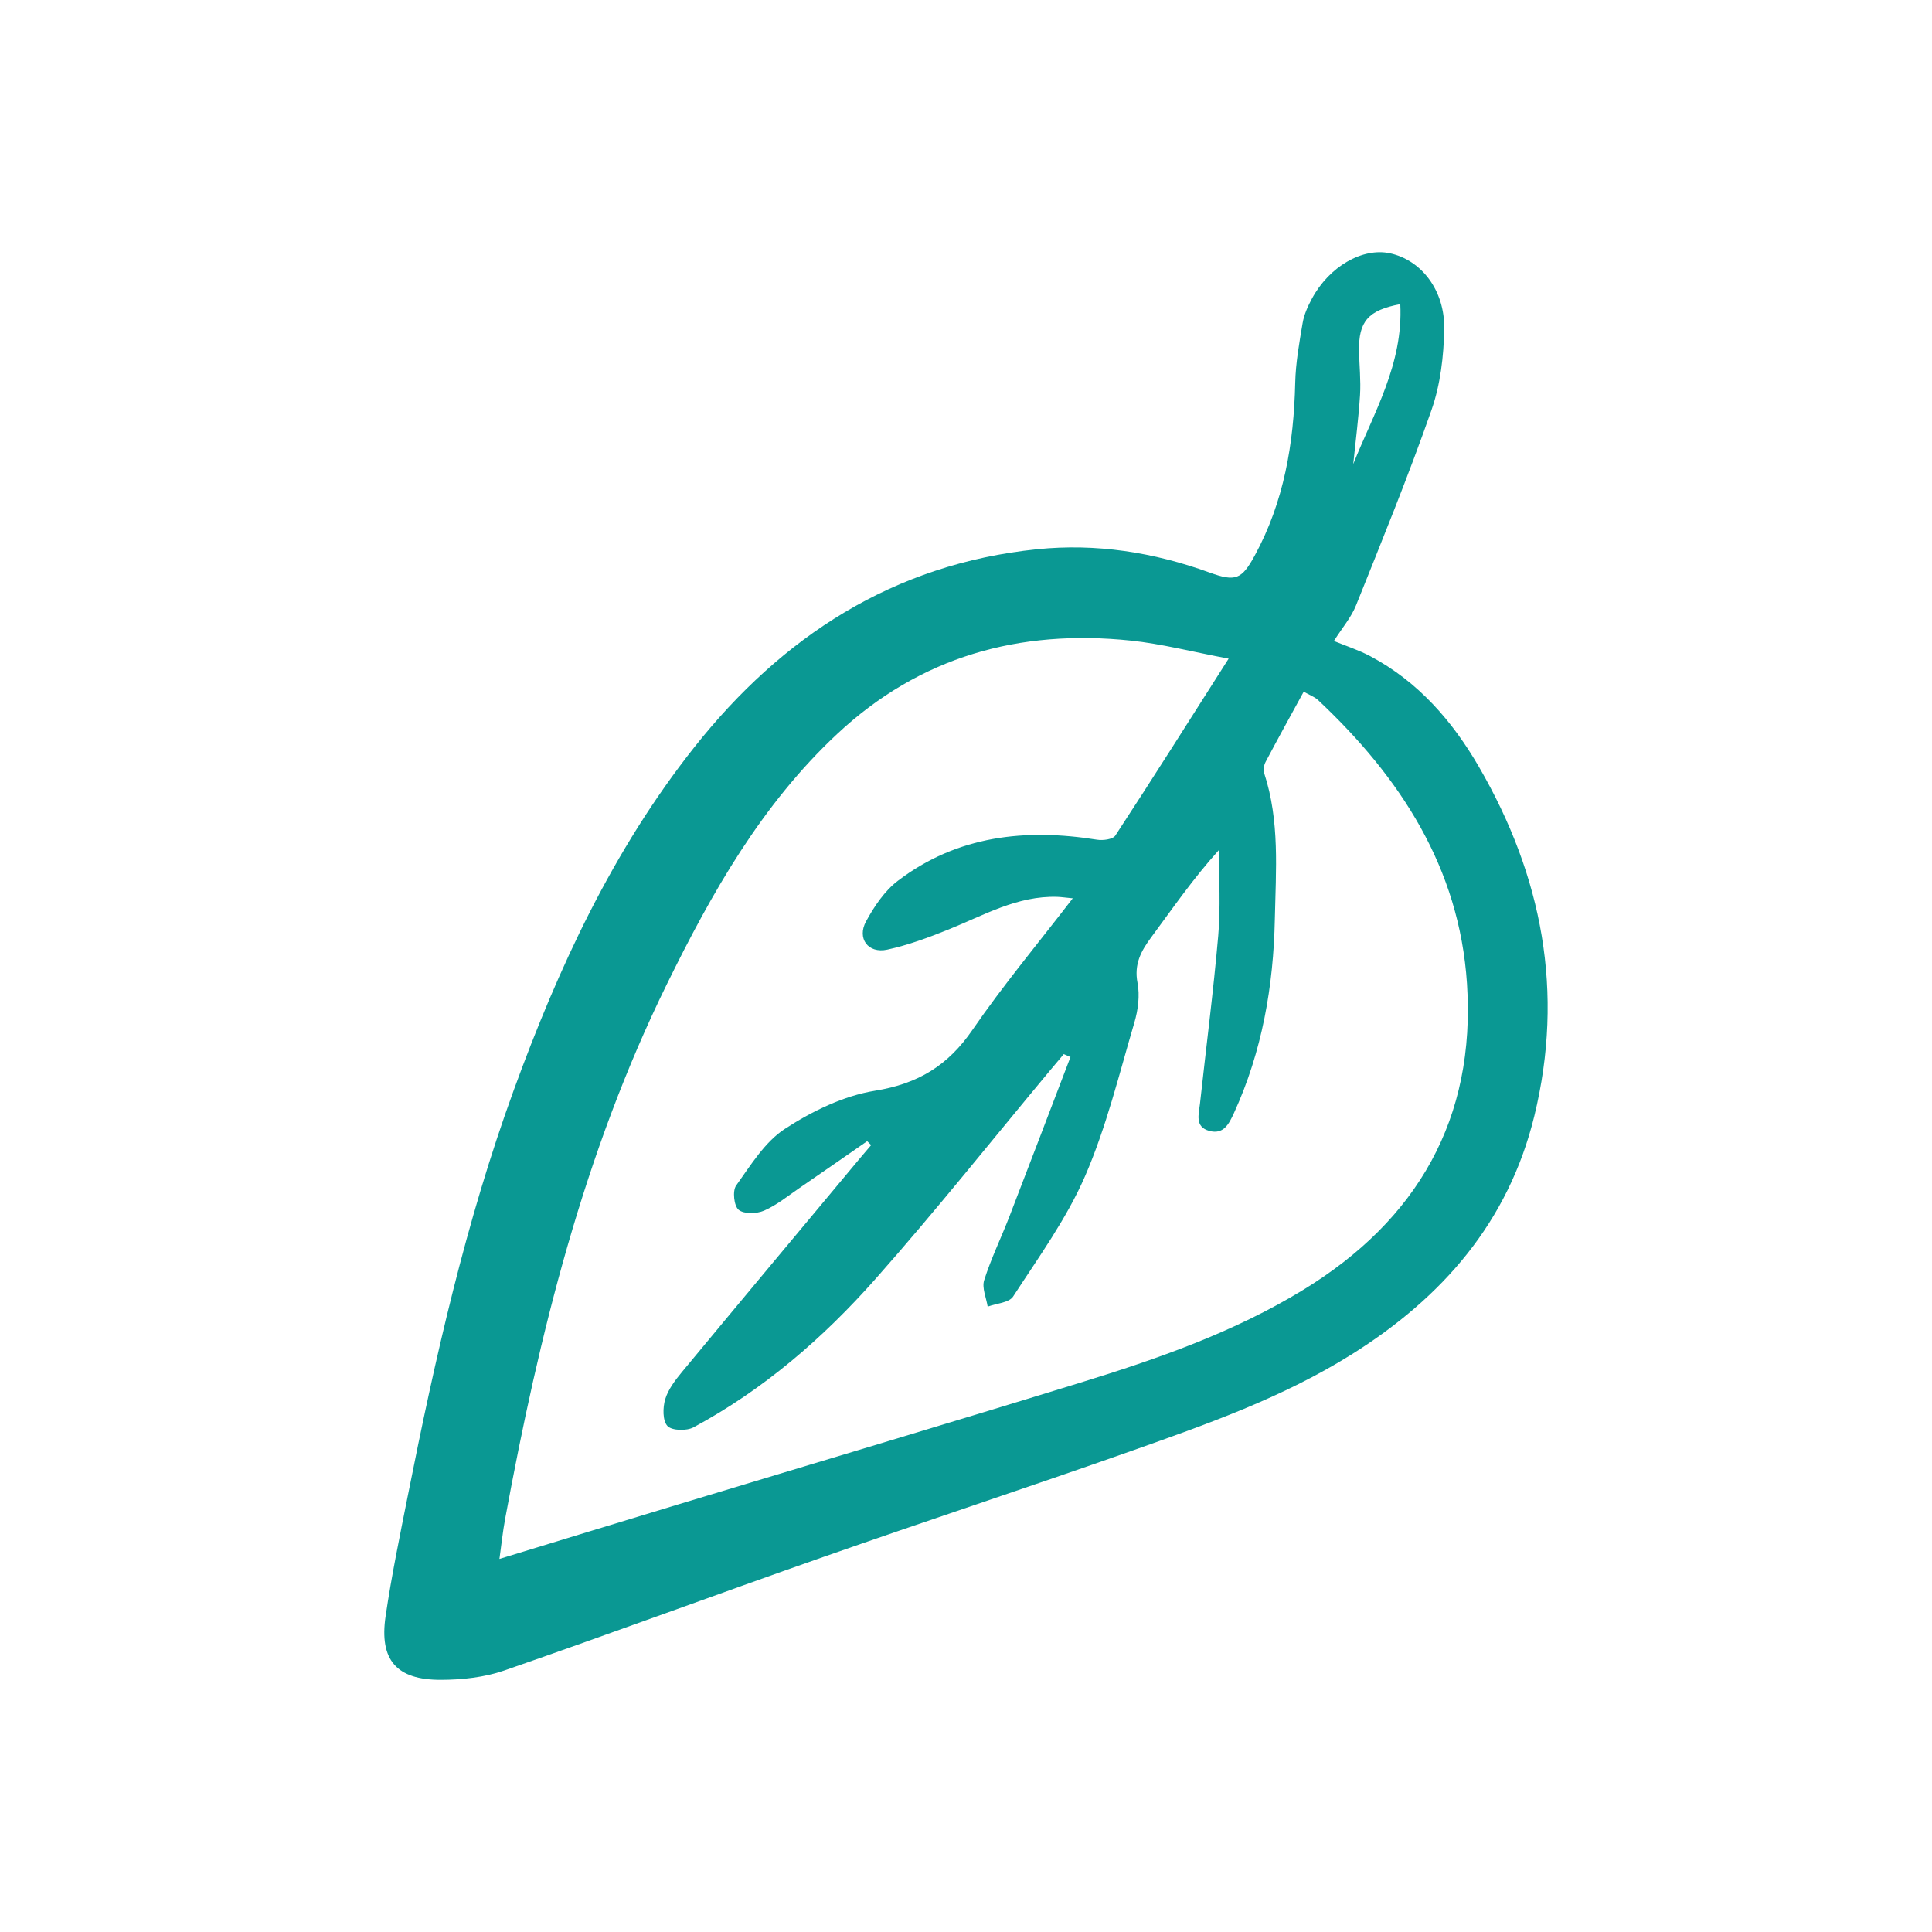
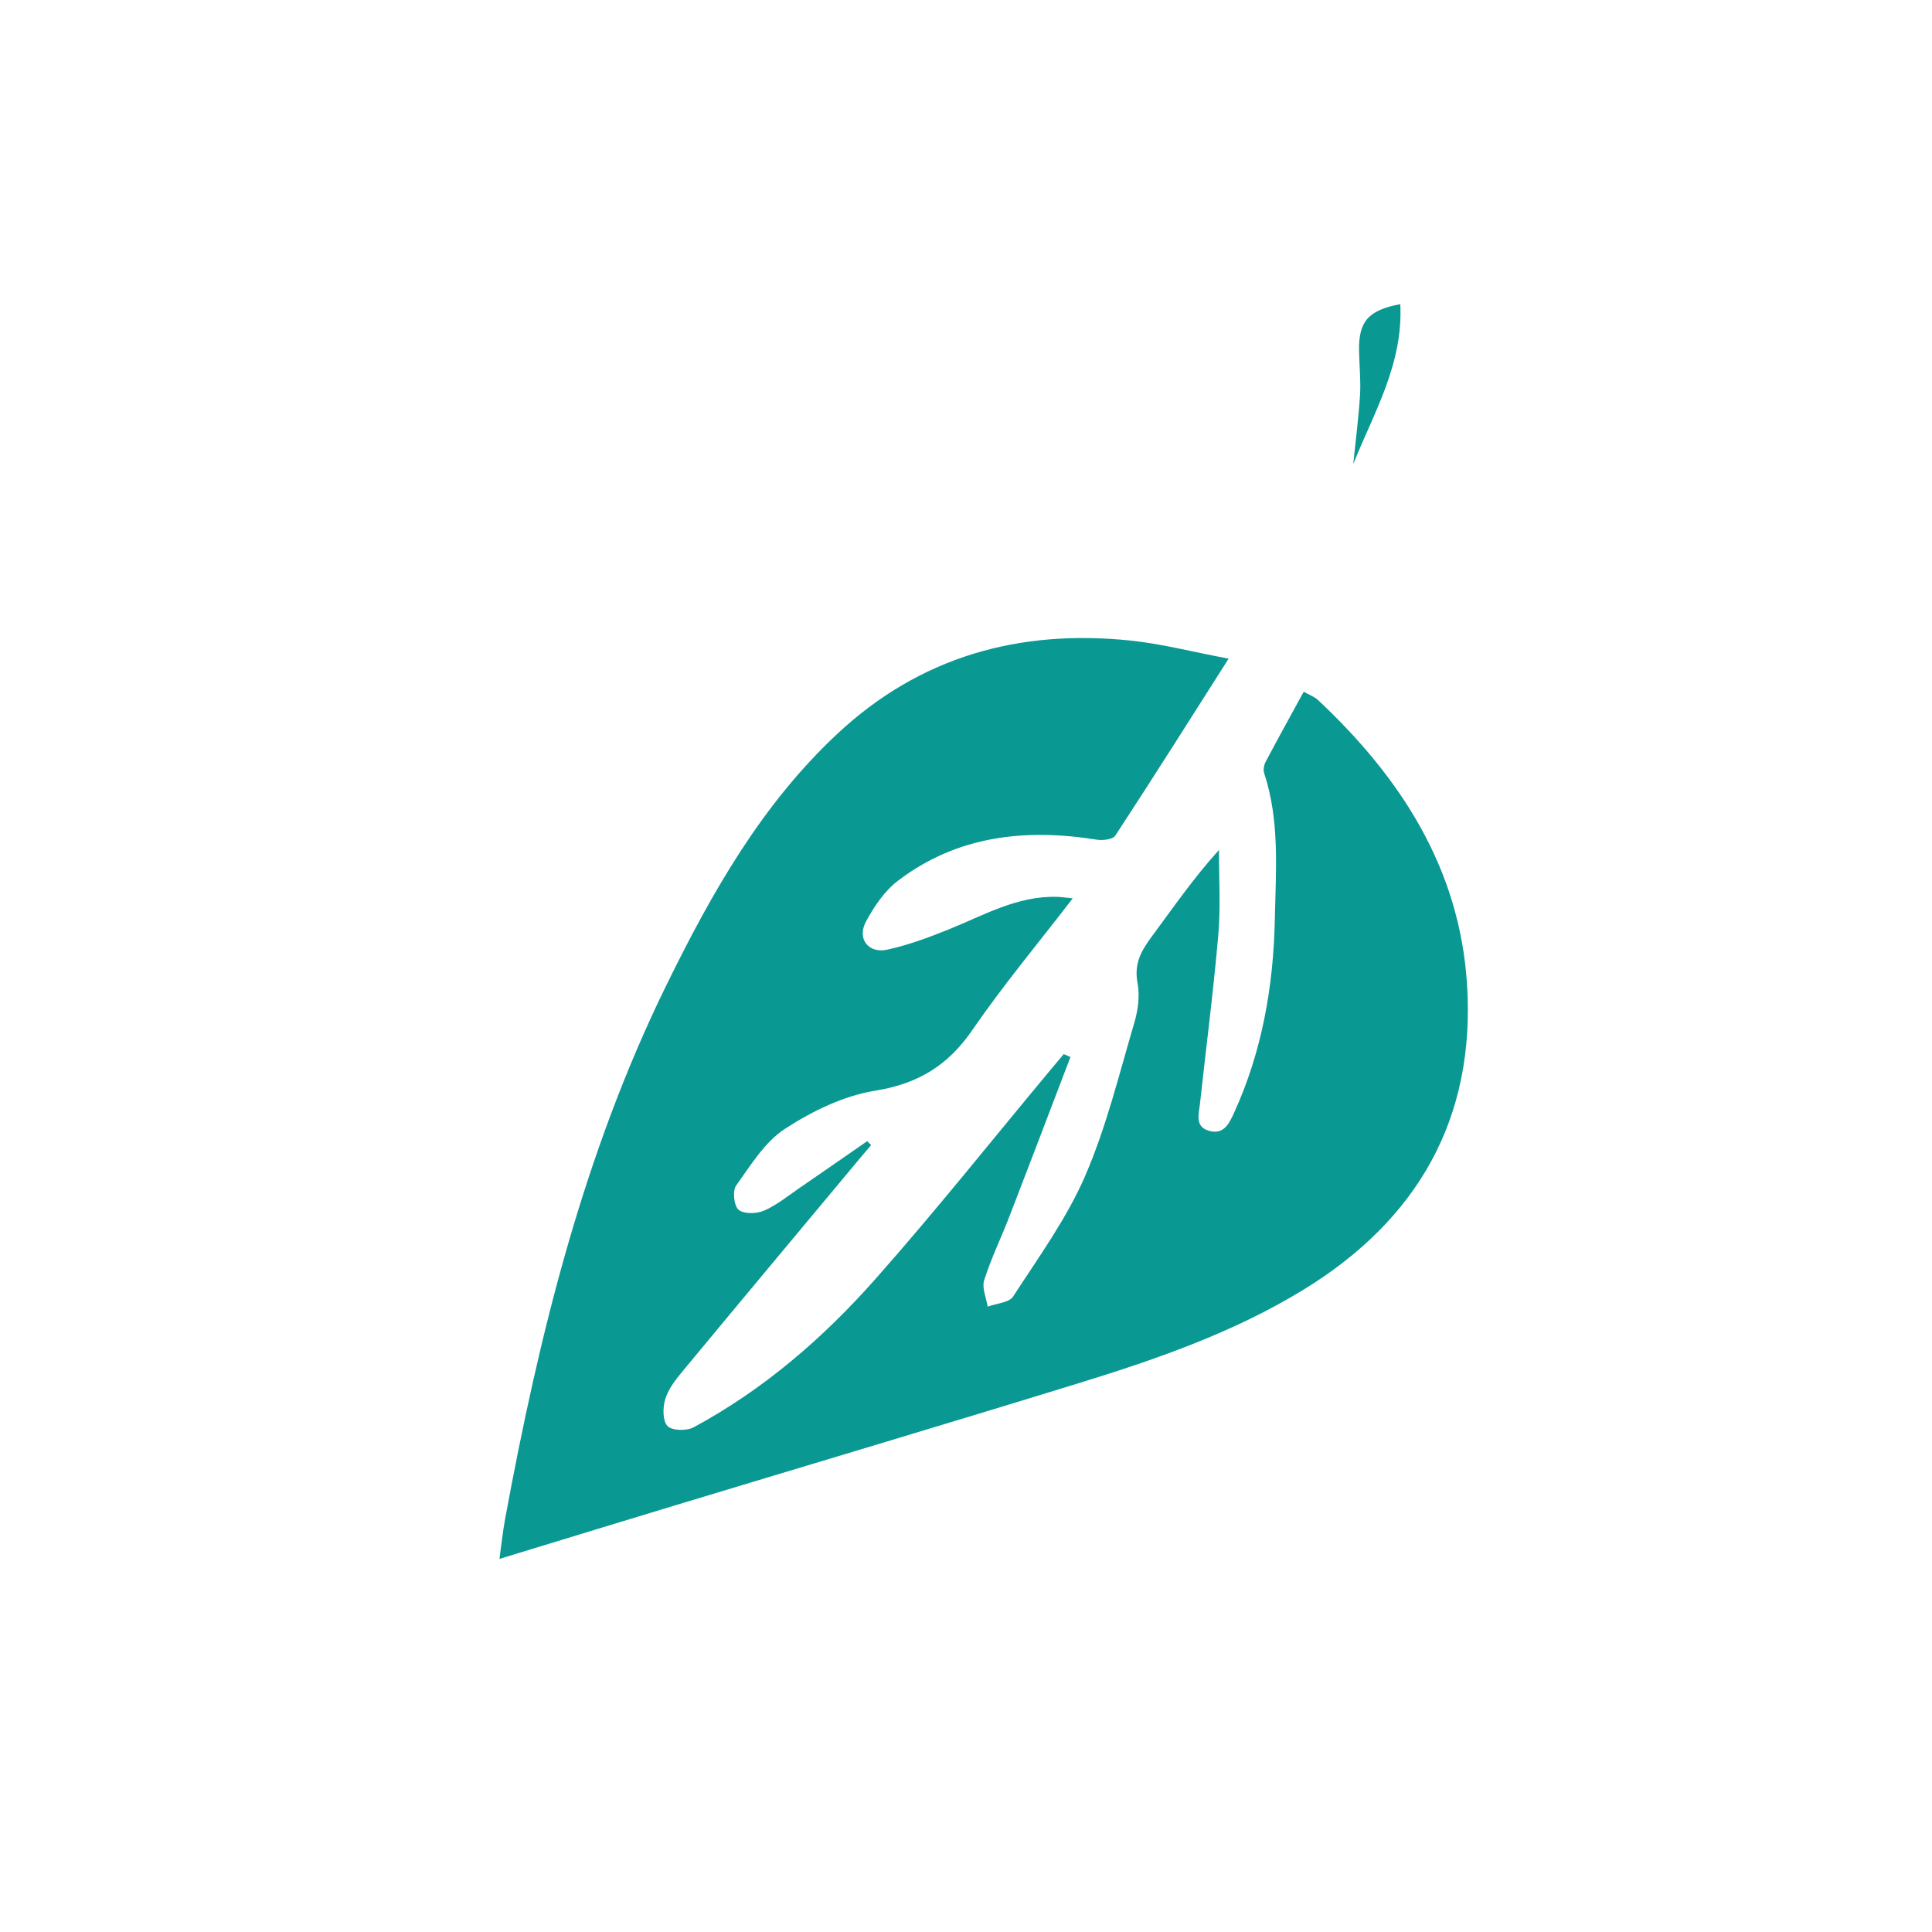
<svg xmlns="http://www.w3.org/2000/svg" viewBox="0 0 595 595" data-name="Layer 1" id="Layer_1">
  <defs>
    <style>
      .cls-1 {
        fill: #0a9893;
      }
    </style>
  </defs>
-   <path d="m410.79,197.4c3.76,1.55,7.68,2.8,11.26,4.71,14.71,7.83,25.23,19.93,33.44,34.09,19.48,33.61,26.35,69.34,17.03,107.52-7.98,32.66-28.29,55.87-56.24,73.39-21.26,13.33-44.7,21.56-68.11,29.83-31.43,11.1-63.11,21.51-94.56,32.54-32.83,11.51-65.46,23.6-98.33,34.99-6.12,2.12-12.98,2.86-19.51,2.87-13.66.04-19-6.12-17.02-19.58,1.83-12.47,4.4-24.84,6.86-37.21,8.39-42.24,17.82-84.21,32.6-124.79,13.74-37.73,30.54-73.97,55.6-105.61,26.99-34.09,61.32-56.47,105.57-61,18.18-1.86,35.89.93,53.06,7.15,8.05,2.92,9.95,2.18,13.95-5.15,9.07-16.61,12.07-34.58,12.5-53.25.14-6.15,1.25-12.31,2.28-18.4.44-2.59,1.59-5.16,2.85-7.5,5.33-9.94,15.61-15.83,24.08-13.99,9.56,2.08,16.89,11.31,16.68,23.32-.15,8.35-1.17,17.09-3.91,24.92-7.1,20.29-15.25,40.22-23.25,60.18-1.48,3.7-4.24,6.9-6.83,10.99Zm-81.13,128.13c-.68-.3-1.37-.6-2.05-.9-1.43,1.71-2.87,3.41-4.3,5.12-17.87,21.44-35.26,43.32-53.75,64.2-16.08,18.16-34.42,34.03-55.97,45.63-2.14,1.15-6.67,1.04-8.03-.41-1.52-1.63-1.47-5.69-.69-8.26.93-3.05,3.09-5.87,5.18-8.4,18.19-21.97,36.49-43.85,54.75-65.75,1.15-1.38,2.32-2.73,3.48-4.1-.4-.4-.81-.81-1.21-1.21-6.93,4.8-13.85,9.62-20.81,14.39-3.58,2.45-7.02,5.29-10.94,7-2.27.99-6.19,1.1-7.84-.25-1.44-1.18-1.94-5.83-.78-7.46,4.49-6.28,8.85-13.46,15.07-17.5,8.34-5.42,18.05-10.16,27.73-11.72,13.25-2.14,22.46-7.77,29.97-18.71,9.44-13.74,20.18-26.59,30.91-40.54-2.39-.23-3.57-.41-4.75-.45-12.33-.4-22.68,5.7-33.59,10.08-6.12,2.46-12.39,4.79-18.81,6.18-5.86,1.27-9.38-3.44-6.51-8.71,2.51-4.61,5.7-9.38,9.8-12.5,18.3-13.93,39.26-16.18,61.35-12.65,1.81.29,4.85-.1,5.62-1.28,11.51-17.59,22.73-35.37,34.89-54.48-11.2-2.11-20.62-4.57-30.2-5.57-34.21-3.56-64.79,4.85-90.37,28.77-23.27,21.76-38.64,48.96-52.44,77.06-25.61,52.12-39.35,107.93-49.81,164.68-.73,3.97-1.15,8-1.75,12.31,18.78-5.73,36.75-11.24,54.75-16.69,41.4-12.53,82.87-24.86,124.2-37.6,23.77-7.33,47.31-15.54,68.65-28.6,35.09-21.48,53.1-52.66,50.38-94.25-2.34-35.7-20.49-63.53-45.86-87.35-1.12-1.05-2.72-1.6-4.43-2.58-4.09,7.48-7.98,14.51-11.73,21.61-.52.98-.78,2.47-.44,3.48,4.84,14.72,3.59,29.92,3.28,44.95-.42,20.61-3.91,40.73-12.58,59.7-1.57,3.43-3.23,6.72-7.62,5.51-4.52-1.24-3.21-5.15-2.86-8.34,1.88-17.27,4.13-34.51,5.63-51.82.76-8.73.2-17.57.23-26.36-7.95,8.79-14.23,17.94-20.83,26.85-3.18,4.29-5.37,8.3-4.26,14.09.75,3.89.17,8.37-.98,12.25-4.69,15.87-8.61,32.12-15.16,47.23-5.69,13.12-14.33,25.01-22.17,37.11-1.25,1.93-5.16,2.12-7.84,3.12-.42-2.73-1.83-5.77-1.08-8.13,2.12-6.69,5.23-13.05,7.77-19.62,6.33-16.37,12.55-32.77,18.82-49.16Zm101.59-231.86c-9.93,1.87-12.87,5.37-12.7,14.39.08,4.54.58,9.11.3,13.62-.44,7.1-1.37,14.16-2.09,21.24,6.34-15.84,15.42-30.81,14.49-49.26Z" class="cls-1" />
+   <path d="m410.79,197.4Zm-81.13,128.13c-.68-.3-1.37-.6-2.05-.9-1.43,1.71-2.87,3.41-4.3,5.12-17.87,21.44-35.26,43.32-53.75,64.2-16.08,18.16-34.42,34.03-55.97,45.63-2.14,1.15-6.67,1.04-8.03-.41-1.52-1.63-1.47-5.69-.69-8.26.93-3.05,3.09-5.87,5.18-8.4,18.19-21.97,36.49-43.85,54.75-65.75,1.15-1.38,2.32-2.73,3.48-4.1-.4-.4-.81-.81-1.21-1.21-6.93,4.8-13.85,9.62-20.81,14.39-3.58,2.45-7.02,5.29-10.94,7-2.27.99-6.19,1.1-7.84-.25-1.44-1.18-1.94-5.83-.78-7.46,4.49-6.28,8.85-13.46,15.07-17.5,8.34-5.42,18.05-10.16,27.73-11.72,13.25-2.14,22.46-7.77,29.97-18.71,9.44-13.74,20.18-26.59,30.91-40.54-2.39-.23-3.57-.41-4.75-.45-12.33-.4-22.68,5.7-33.59,10.08-6.12,2.46-12.39,4.79-18.81,6.18-5.86,1.27-9.38-3.44-6.51-8.71,2.51-4.61,5.7-9.38,9.8-12.5,18.3-13.93,39.26-16.18,61.35-12.65,1.81.29,4.85-.1,5.62-1.28,11.51-17.59,22.73-35.37,34.89-54.48-11.2-2.11-20.62-4.57-30.2-5.57-34.21-3.56-64.79,4.85-90.37,28.77-23.27,21.76-38.64,48.96-52.44,77.06-25.61,52.12-39.35,107.93-49.81,164.68-.73,3.97-1.15,8-1.75,12.31,18.78-5.73,36.75-11.24,54.75-16.69,41.4-12.53,82.87-24.86,124.2-37.6,23.77-7.33,47.31-15.54,68.65-28.6,35.09-21.48,53.1-52.66,50.38-94.25-2.34-35.7-20.49-63.53-45.86-87.35-1.12-1.05-2.72-1.6-4.43-2.58-4.09,7.48-7.98,14.51-11.73,21.61-.52.98-.78,2.47-.44,3.48,4.84,14.72,3.59,29.92,3.28,44.95-.42,20.61-3.91,40.73-12.58,59.7-1.57,3.43-3.23,6.72-7.62,5.51-4.52-1.24-3.21-5.15-2.86-8.34,1.88-17.27,4.13-34.51,5.63-51.82.76-8.73.2-17.57.23-26.36-7.95,8.79-14.23,17.94-20.83,26.85-3.18,4.29-5.37,8.3-4.26,14.09.75,3.89.17,8.37-.98,12.25-4.69,15.87-8.61,32.12-15.16,47.23-5.69,13.12-14.33,25.01-22.17,37.11-1.25,1.93-5.16,2.12-7.84,3.12-.42-2.73-1.83-5.77-1.08-8.13,2.12-6.69,5.23-13.05,7.77-19.62,6.33-16.37,12.55-32.77,18.82-49.16Zm101.59-231.86c-9.93,1.87-12.87,5.37-12.7,14.39.08,4.54.58,9.11.3,13.62-.44,7.1-1.37,14.16-2.09,21.24,6.34-15.84,15.42-30.81,14.49-49.26Z" class="cls-1" />
</svg>